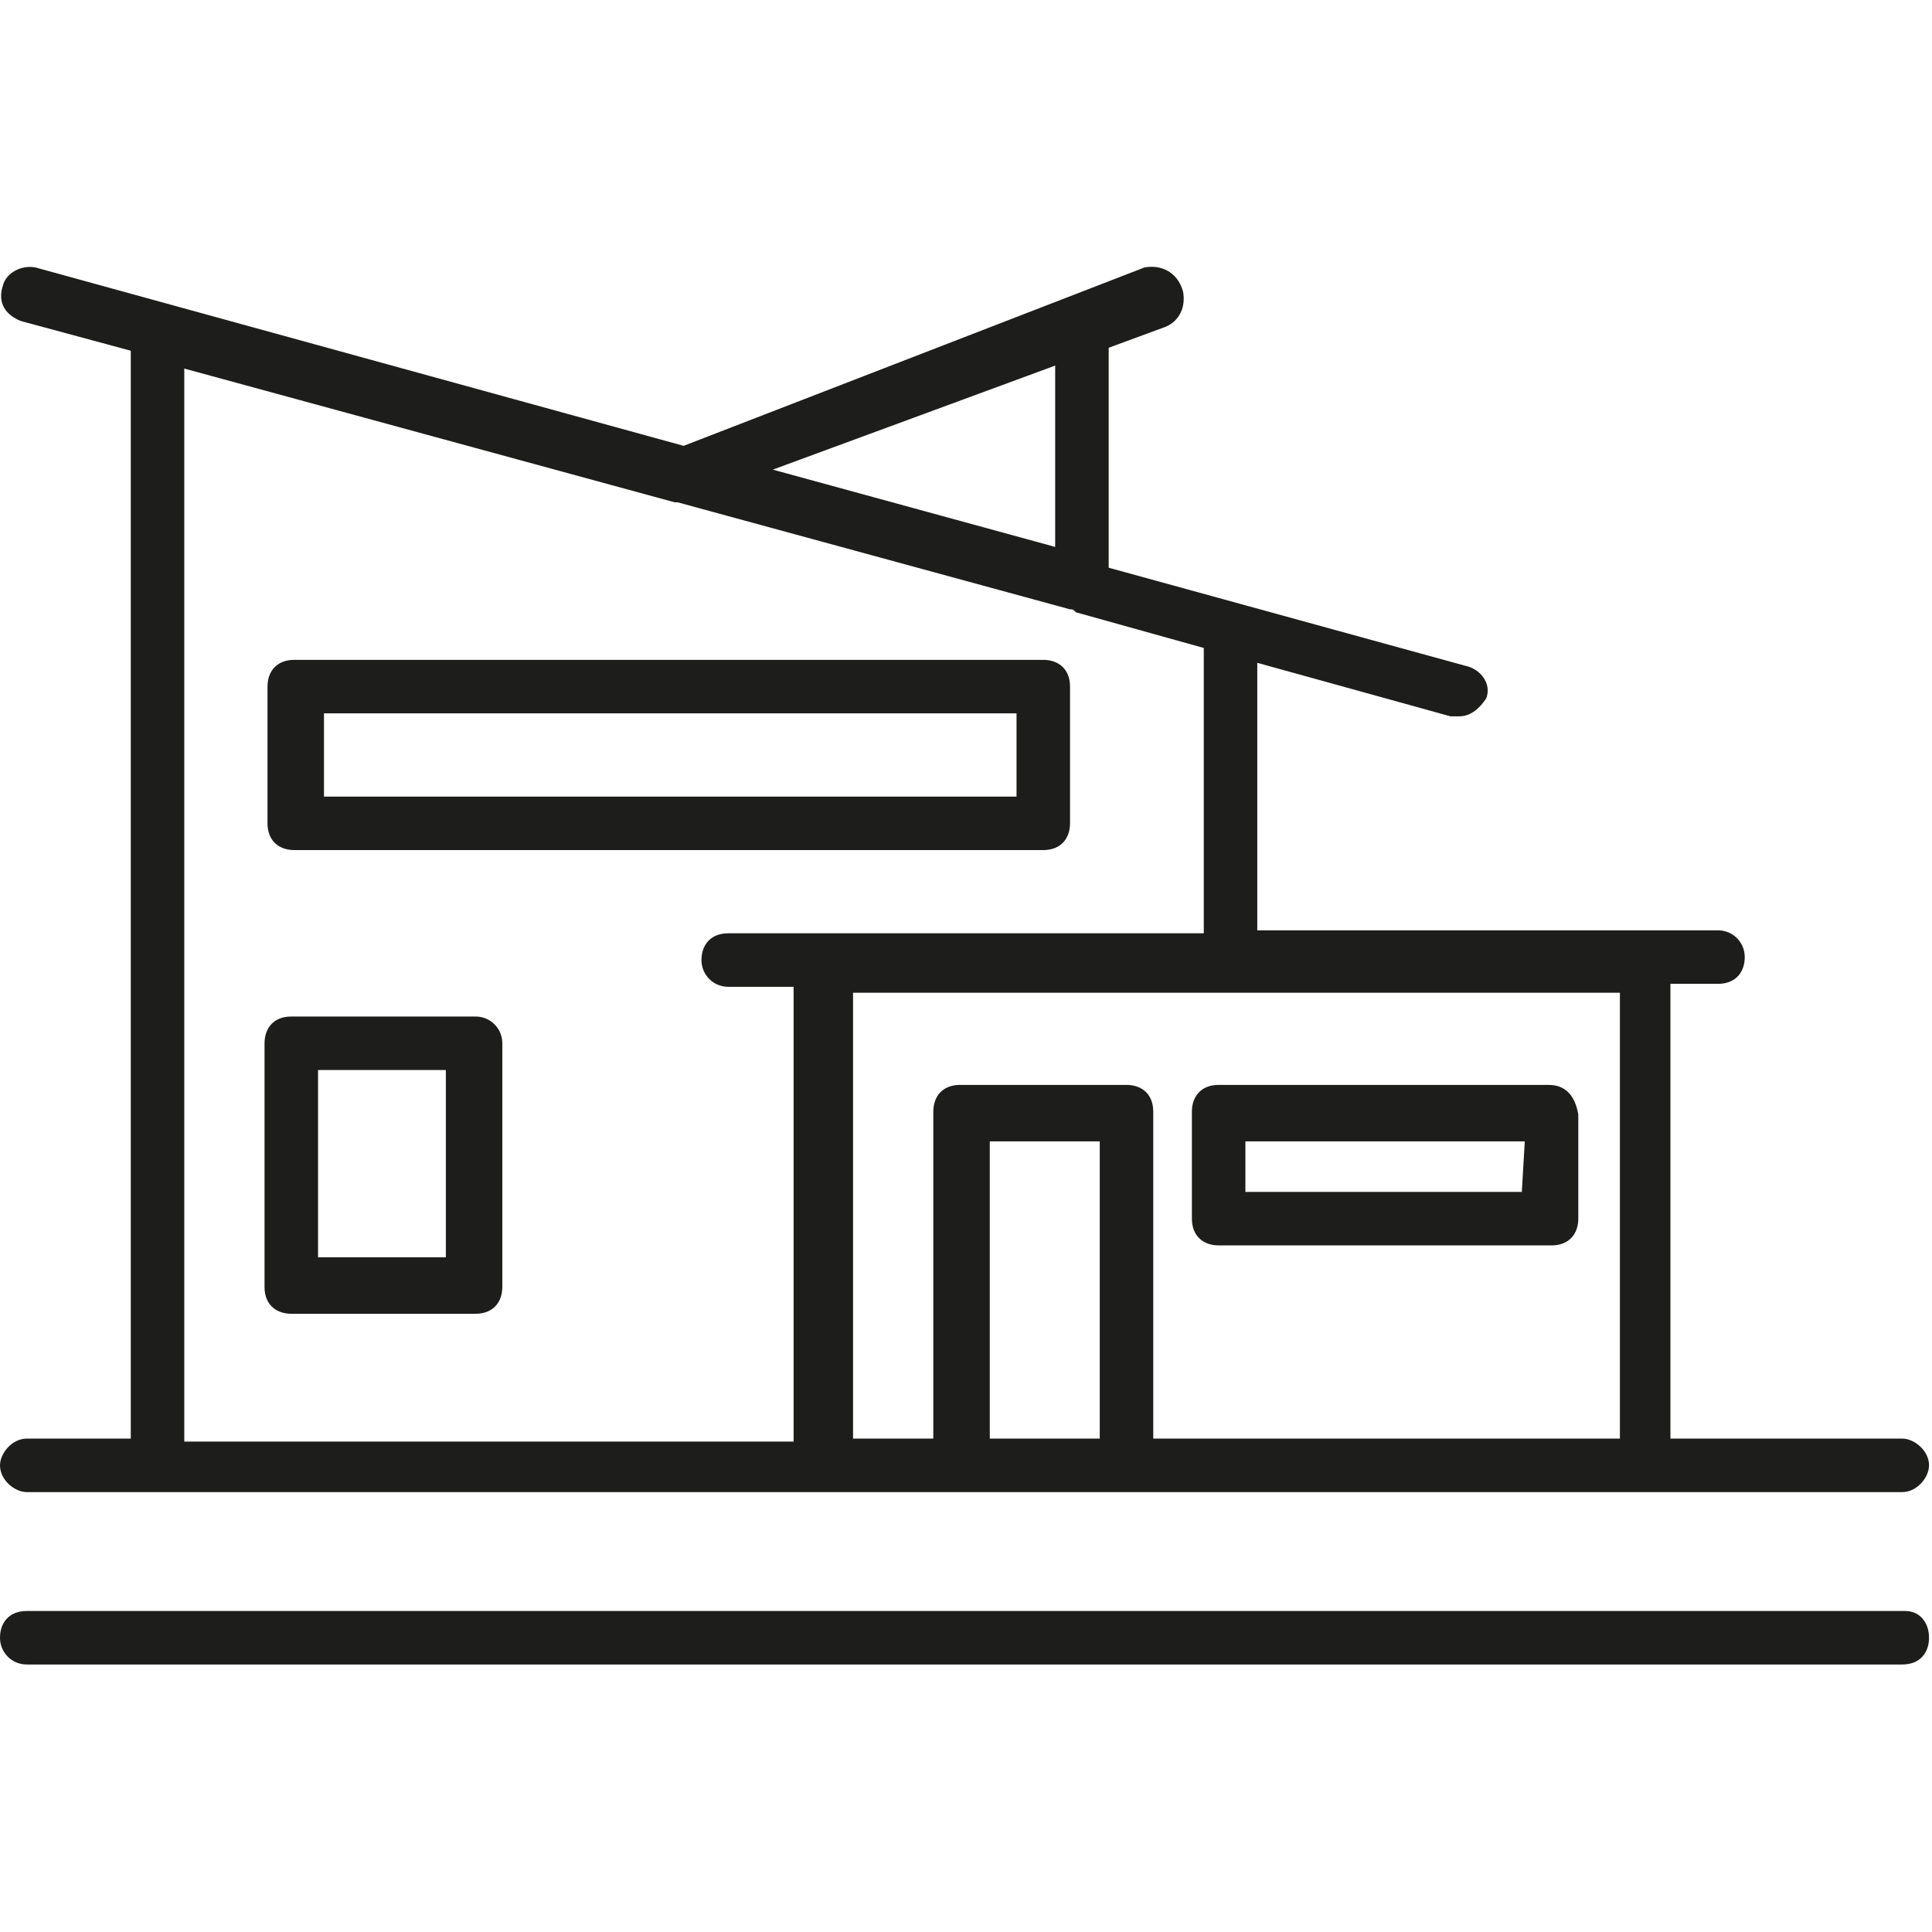
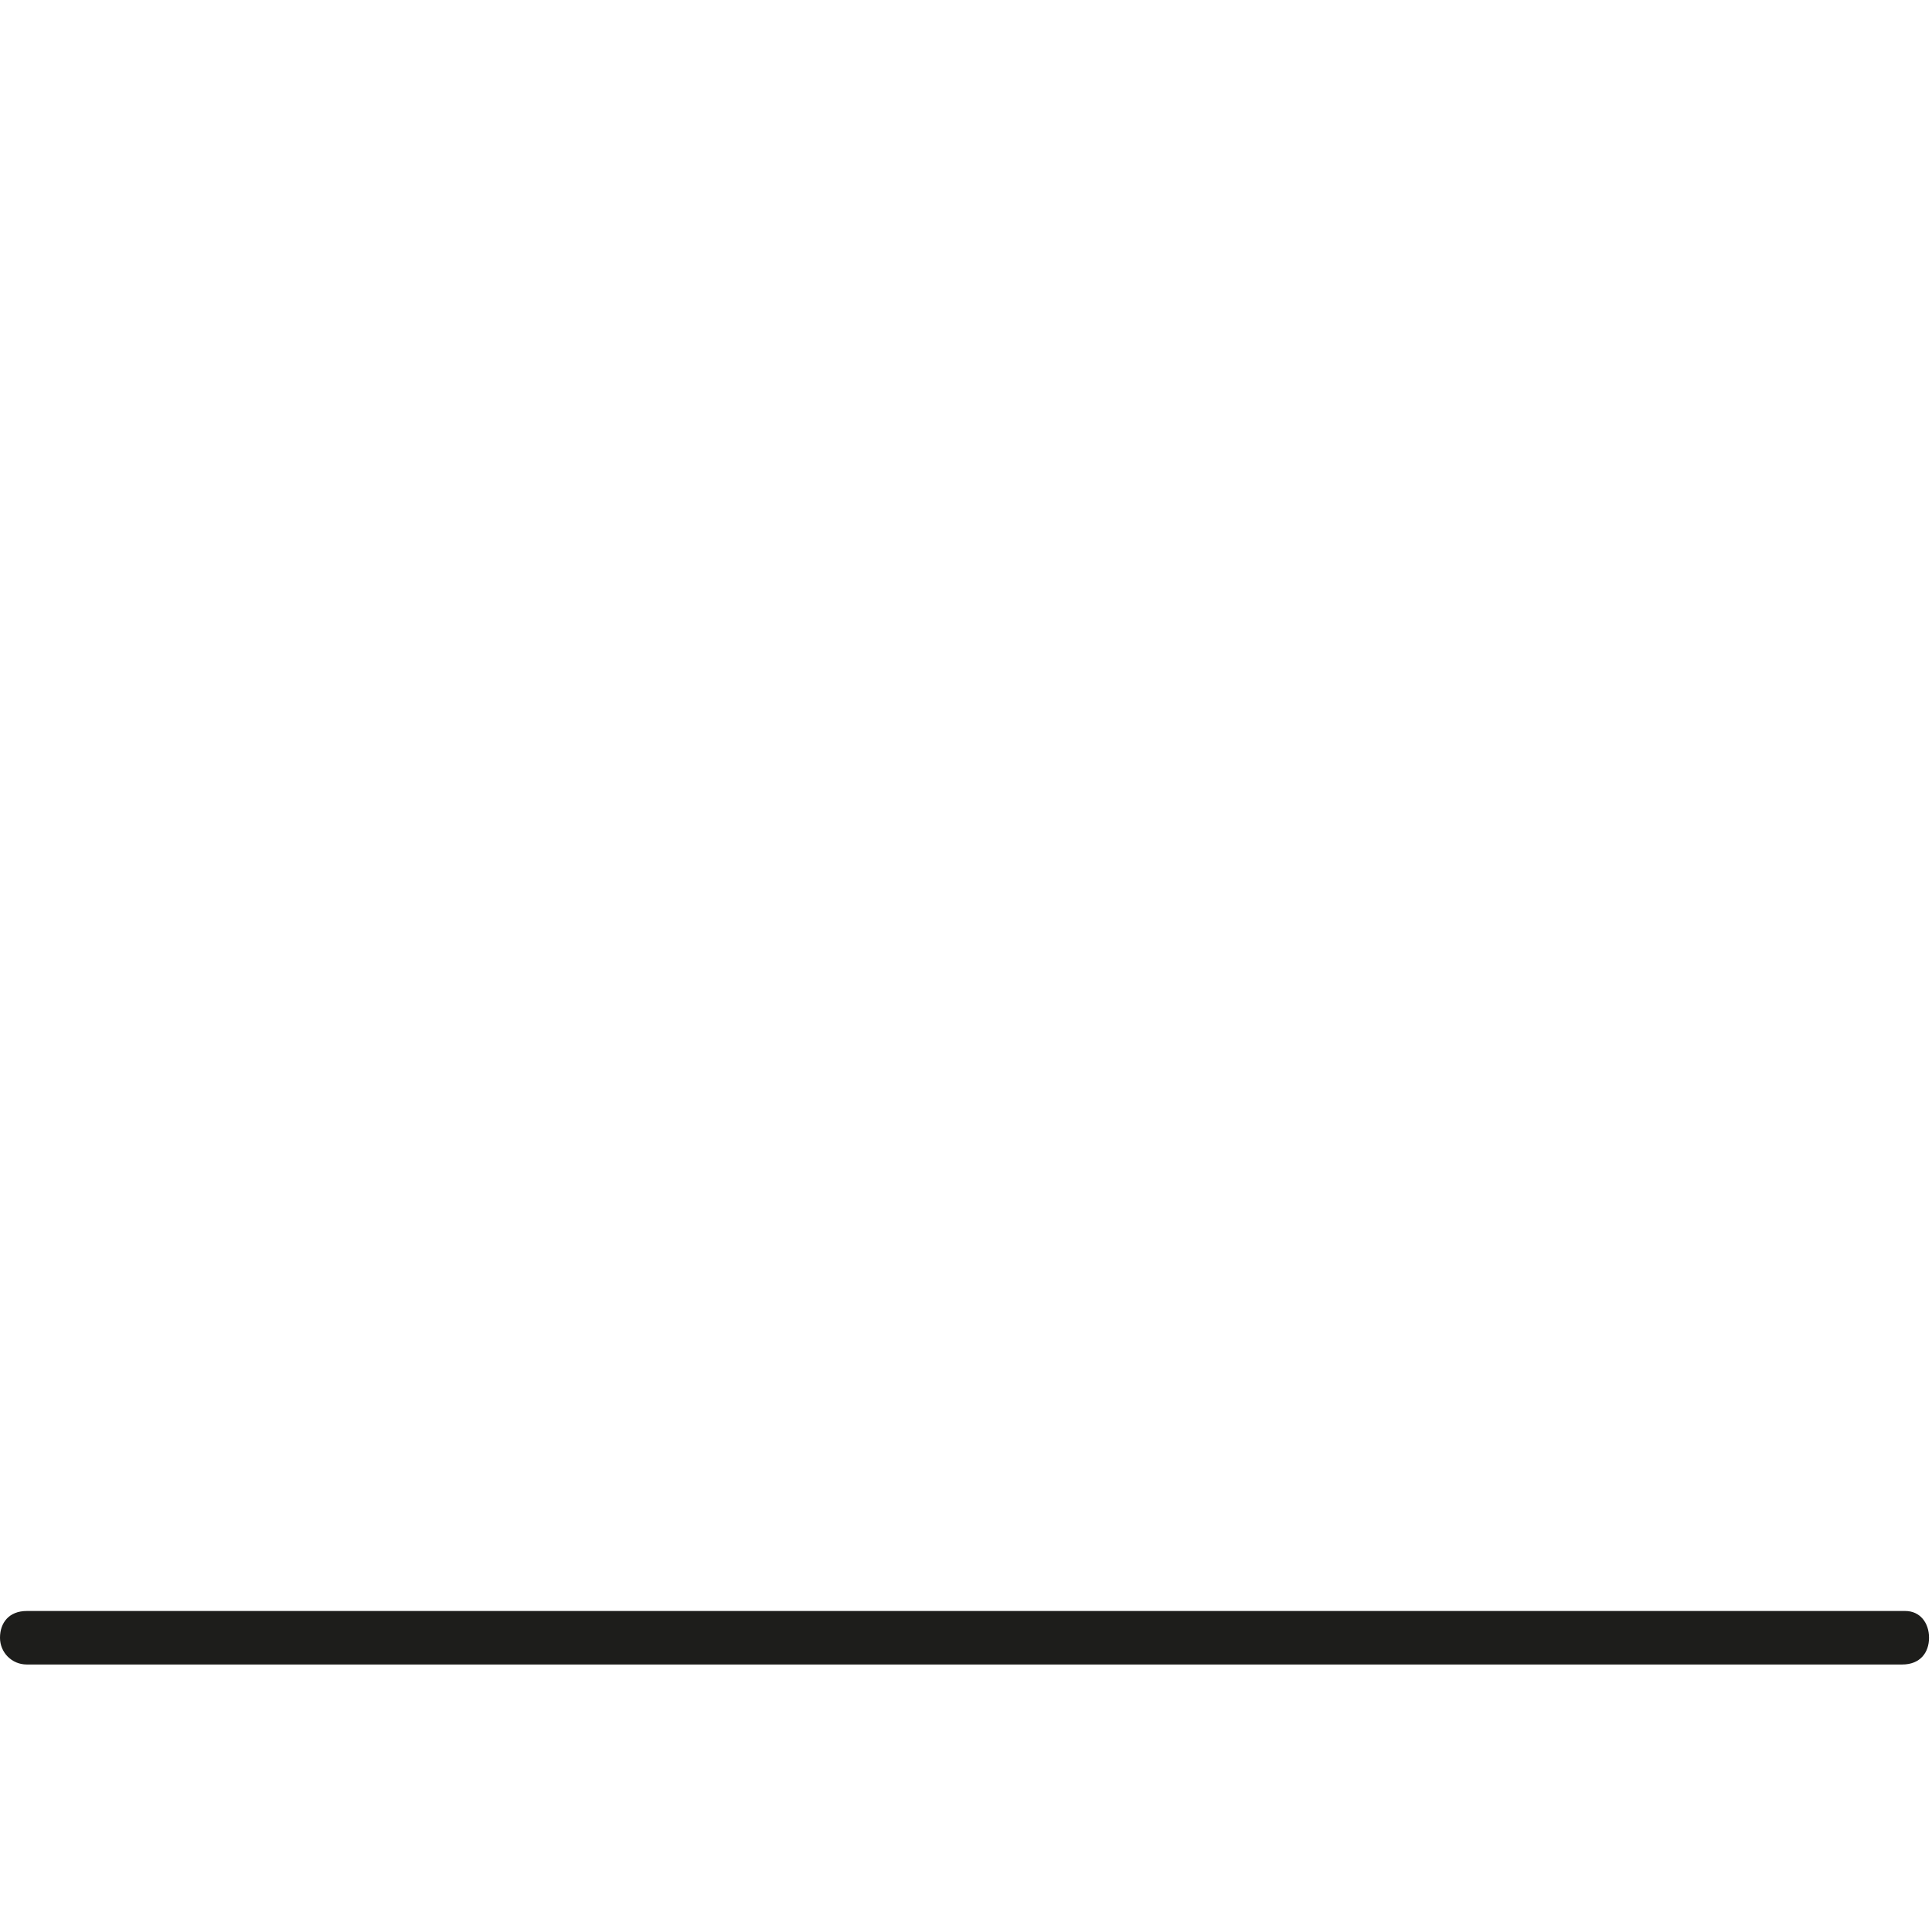
<svg xmlns="http://www.w3.org/2000/svg" version="1.1" id="Layer_1" x="0px" y="0px" width="65px" height="65px" viewBox="0 0 65 65" style="enable-background:new 0 0 65 65;" xml:space="preserve">
  <style type="text/css">
	.st0{fill:#1D1D1B;}
</style>
  <g>
    <path class="st0" d="M64.1,54.2H0.9c-0.6,0-0.9,0.4-0.9,0.9S0.4,56,0.9,56h63.1c0.6,0,0.9-0.4,0.9-0.9S64.6,54.2,64.1,54.2z" />
-     <path class="st0" d="M0.9,48.4c-0.5,0-0.9,0.5-0.9,0.9c0,0.5,0.5,0.9,0.9,0.9h63.1c0.5,0,0.9-0.5,0.9-0.9c0-0.5-0.5-0.9-0.9-0.9   h-7.8V33.1h1.6c0.6,0,0.9-0.4,0.9-0.9s-0.4-0.9-0.9-0.9H42.3v-9l6.5,1.8c0.1,0,0.2,0,0.3,0c0.4,0,0.7-0.3,0.9-0.6   c0.2-0.5-0.2-1-0.7-1.1l-12-3.3v-7.4l1.9-0.7c0.5-0.2,0.7-0.7,0.6-1.2C39.6,9.1,39,8.9,38.5,9L23,15L1.2,9c-0.5-0.1-1,0.2-1.1,0.6   c-0.2,0.6,0.1,1,0.6,1.2l3.7,1v36.6L0.9,48.4L0.9,48.4z M37,48.4h-3.7v-10H37V48.4z M38.8,48.4v-11c0-0.6-0.4-0.9-0.9-0.9h-5.6   c-0.6,0-0.9,0.4-0.9,0.9v11h-2.7v-15h25.8v15H38.8z M35.5,12.3v6.1L26,15.8L35.5,12.3z M6.2,12.4l16.5,4.5h0.1L36,20.5   c0.1,0,0.1,0,0.2,0.1l4.3,1.2l0,0c0,0,0,0,0,0.1v9.5h-16c-0.6,0-0.9,0.4-0.9,0.9s0.4,0.9,0.9,0.9h2.2v15.3H6.2V12.4z" />
-     <path class="st0" d="M52.1,36.5H41c-0.6,0-0.9,0.4-0.9,0.9V41c0,0.6,0.4,0.9,0.9,0.9h11.2c0.6,0,0.9-0.4,0.9-0.9v-3.5   C53,36.9,52.7,36.5,52.1,36.5z M51.2,40.1h-9.3v-1.7h9.4L51.2,40.1L51.2,40.1z" />
-     <path class="st0" d="M16,34.2H9.8c-0.6,0-0.9,0.4-0.9,0.9v8.2c0,0.6,0.4,0.9,0.9,0.9H16c0.6,0,0.9-0.4,0.9-0.9v-8.2   C16.9,34.6,16.5,34.2,16,34.2z M15,42.3h-4.3V36H15V42.3z" />
-     <path class="st0" d="M9.9,28.6h25.2c0.6,0,0.9-0.4,0.9-0.9v-4.6c0-0.6-0.4-0.9-0.9-0.9H9.9c-0.6,0-0.9,0.4-0.9,0.9v4.6   C9,28.3,9.4,28.6,9.9,28.6z M10.9,24h23.3v2.8H10.9V24z" />
  </g>
</svg>